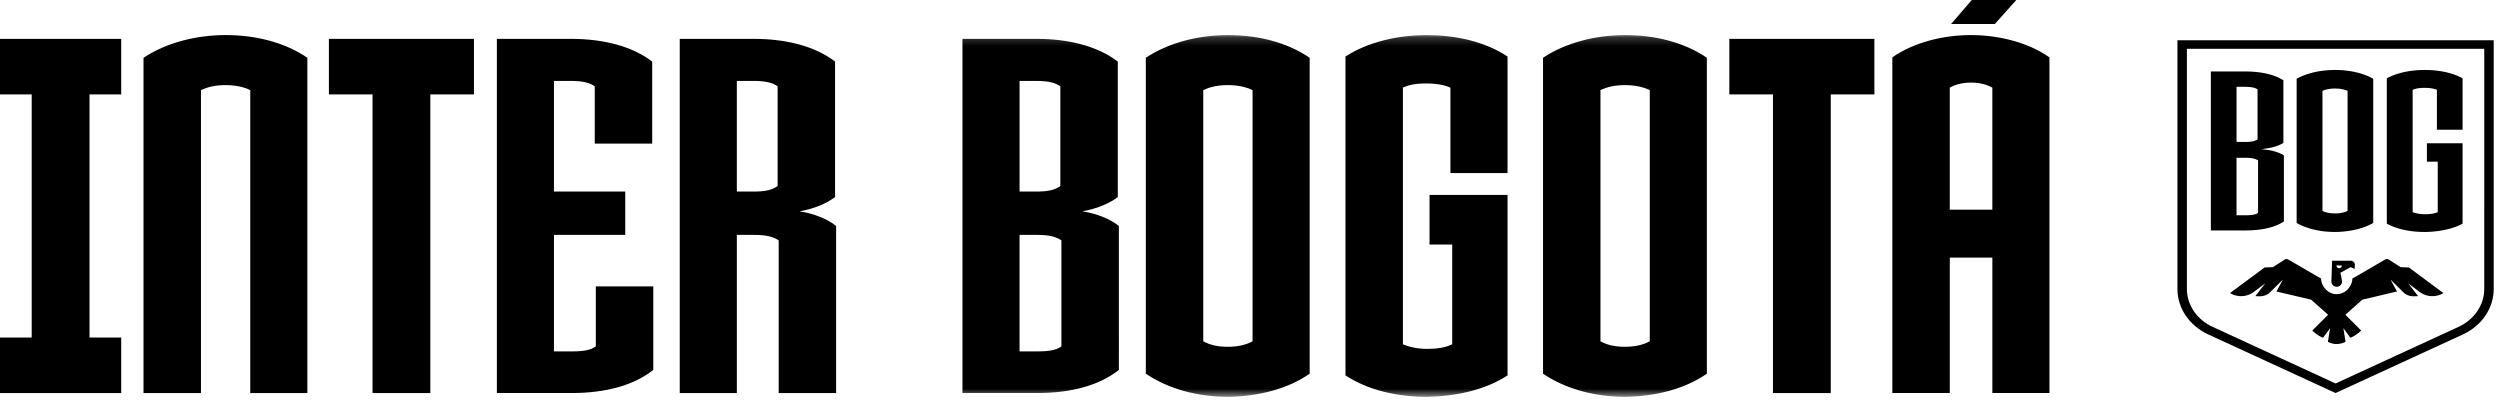
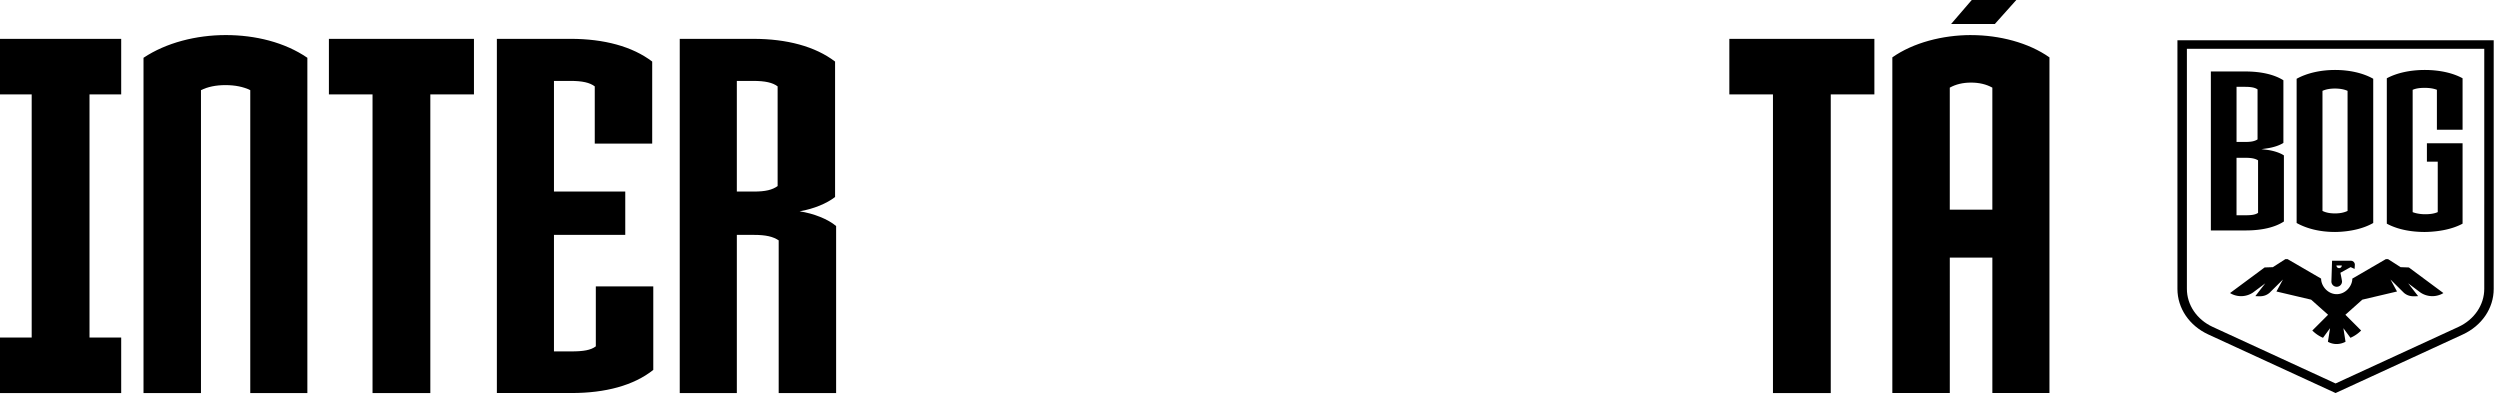
<svg xmlns="http://www.w3.org/2000/svg" width="299" height="48" fill="none">
  <path fill="#000" d="M260.421 4.815v29.737c0 2.314 1.418 4.404 3.703 5.455l15.21 7 15.21-7c2.285-1.051 3.703-3.14 3.703-5.455V4.815h-37.828.002Zm36.696 19.668v10.069c0 1.918-1.193 3.675-3.087 4.546l-14.696 6.764-14.696-6.764c-1.893-.871-3.086-2.628-3.086-4.546V5.836h35.566v18.649l-.001-.002Z" />
  <path fill="#000" d="m288.098 31.988-.987-.035-1.5-.96h-.266l-4.007 2.329c0 .876-.788 1.86-1.867 1.86-1.08 0-1.867-.984-1.867-1.86l-4.008-2.329h-.266l-1.5.96-.986.035-4.129 3.06c.067.045.143.085.222.124a2.55 2.55 0 0 0 2.516-.183l1.473-1.102-1.191 1.533c.427 0 1.057.136 1.691-.39l1.617-1.602-.781 1.435 4.15.977 2.026 1.806-1.886 1.885c.379.379.814.669 1.278.87l.844-1.15-.256 1.623s.414.267 1.011.272a2.29 2.29 0 0 0 1.096-.272l-.256-1.623.845 1.15c.465-.201.898-.491 1.277-.87l-1.884-1.885 2.025-1.806 4.151-.977-.782-1.435 1.617 1.603c.633.526 1.265.39 1.692.39l-1.191-1.534 1.472 1.102a2.553 2.553 0 0 0 2.516.183c.08-.039.154-.08.223-.124l-4.129-3.06h-.003Z" />
  <path fill="#000" d="m281.168 31.184-2.253.003-.08 2.501a.636.636 0 0 0 1.271 0c0-.143-.134-.767-.194-1.065l1.225-.675.473.215.029-.477a.471.471 0 0 0-.471-.499m-1.408.884a.319.319 0 0 1-.32-.318h.638a.32.32 0 0 1-.318.318ZM273.094 17.093V9.6c-1.095-.689-2.67-1.052-4.56-1.052h-4.115v19.013h4.175c1.919 0 3.495-.37 4.561-1.07v-7.902c-.441-.303-1.237-.569-2.002-.664l-.682-.085.68-.1c.758-.11 1.463-.346 1.943-.646m-5.606-6.709h1.026c.702 0 1.148.086 1.446.279l.043.027v5.98l-.045.029c-.328.195-.733.276-1.402.276h-1.066v-6.589l-.002-.002Zm2.576 15.074-.044.028c-.284.183-.703.258-1.446.258h-1.086v-6.872h1.066c.691 0 1.115.08 1.462.275l.048.026v6.285ZM283.838 26.67V9.42c-1.199-.678-2.816-1.052-4.56-1.052-1.744 0-3.368.374-4.601 1.054V26.67c1.257.702 2.846 1.074 4.601 1.074 1.777-.022 3.394-.403 4.56-1.074Zm-6.017-1.42-.053-.024V10.864l.058-.024c.393-.166.876-.25 1.433-.25.558 0 1.053.083 1.453.25l.057.024v14.363l-.054.025c-.406.182-.881.272-1.454.272s-1.052-.089-1.437-.272M294.524 17.136h-4.266v2.201h1.296v6.032l-.058.024c-.361.153-.851.23-1.452.23-.512 0-1.033-.084-1.429-.228l-.061-.022V10.741l.06-.023c.458-.185.959-.21 1.39-.21.545 0 1.012.07 1.388.208l.061.022v4.775h3.071V9.362c-1.165-.642-2.768-.994-4.52-.994-1.752 0-3.343.352-4.541.994V26.75c1.513.82 3.301.994 4.541.994 1.777-.022 3.38-.375 4.52-.994v-9.614Z" />
  <mask id="a" width="246" height="44" x="0" y="4" maskUnits="userSpaceOnUse" style="mask-type:luminance">
-     <path fill="#fff" d="M245.113 4.194H.065V47.46h245.048V4.194Z" />
-   </mask>
+     </mask>
  <g fill="#000" mask="url(#a)">
    <path d="M133.688 23.564V7.363c-2.375-1.81-5.768-2.716-9.755-2.716h-8.823v42.36h8.95c4.028 0 7.422-.903 9.757-2.765V27.035c-.934-.804-2.672-1.51-4.37-1.76 1.738-.302 3.265-.955 4.241-1.71M121.94 9.677h1.951c1.441 0 2.332.202 2.926.654v11.925c-.635.453-1.441.654-2.841.654h-2.036V9.677Zm5.005 31.747c-.594.453-1.485.604-2.928.604h-2.079V28.09h2.037c1.441 0 2.289.202 2.97.656v12.678ZM137.04 6.91v37.784c2.757 1.86 6.235 2.766 9.84 2.766 3.563-.051 7.085-.906 9.757-2.766V6.91c-2.716-1.861-6.236-2.717-9.757-2.717s-7.125.906-9.84 2.717Zm12.767 33.911c-.849.454-1.824.654-2.97.654-1.147 0-2.121-.202-2.927-.654V10.783c.806-.402 1.782-.604 2.927-.604 1.144 0 2.162.202 2.97.604v30.038ZM160.919 6.76v38.136c2.757 1.81 6.278 2.566 9.713 2.566 3.436-.052 6.999-.805 9.671-2.566V23.314h-9.331v5.935h2.714v11.926c-.807.403-1.868.553-2.97.553-1.103 0-2.121-.202-2.928-.553V10.482c.848-.402 1.783-.502 2.842-.502 1.06 0 2.037.15 2.841.502v10.216h6.83V6.76c-2.714-1.811-6.278-2.566-9.671-2.566-3.392 0-6.999.805-9.713 2.566M184.545 6.91v37.784c2.757 1.86 6.235 2.766 9.84 2.766 3.563-.051 7.085-.906 9.756-2.766V6.91c-2.715-1.861-6.235-2.717-9.756-2.717s-7.125.906-9.84 2.717Zm12.767 33.911c-.849.454-1.824.654-2.97.654-1.147 0-2.121-.202-2.927-.654V10.783c.806-.402 1.782-.604 2.927-.604 1.144 0 2.163.202 2.97.604v30.038Z" />
  </g>
  <path fill="#000" d="M206.829 4.647v6.64h5.217v35.72h6.912v-35.72h5.218v-6.64h-17.347ZM235.74 4.194c-3.392 0-6.914.906-9.416 2.666v40.147h6.872V30.806h5.09v16.2h6.829V6.862c-2.503-1.76-5.981-2.665-9.375-2.665m2.545 20.878h-5.091V10.482c.721-.402 1.569-.604 2.545-.604.975 0 1.823.202 2.546.604v14.592ZM99.875 23.564V7.363C97.5 5.55 94.108 4.647 90.12 4.647h-8.823v42.36h6.829V28.093h2.035c1.441 0 2.29.202 2.97.654v18.262H100V27.035c-.934-.804-2.672-1.51-4.37-1.76 1.74-.302 3.267-.956 4.242-1.71m-6.87-1.31c-.637.454-1.441.655-2.842.655h-2.035V9.677h1.95c1.444 0 2.335.202 2.929.654v11.925h-.002ZM71.258 41.424c-.591.453-1.483.604-2.927.604h-2.077V28.09h8.527v-5.18h-8.527V9.676h1.95c1.442 0 2.335.201 2.929.655v6.84h6.87V7.362c-2.375-1.81-5.767-2.716-9.756-2.716h-8.822v42.36h8.95c4.03 0 7.422-.903 9.757-2.765v-9.99H71.26v7.173l-.002-.001ZM17.164 6.91v40.097h6.872V10.783c.806-.4 1.781-.604 2.926-.604 1.145 0 2.164.202 2.97.604v36.225h6.829V6.911c-2.714-1.861-6.235-2.717-9.757-2.717-3.521 0-7.125.907-9.84 2.717ZM39.337 4.647v6.64h5.218v35.72h6.912v-35.72h5.218v-6.64H39.337ZM0 4.647v6.64h3.79v29.08H0v6.64h14.495v-6.64h-3.79v-29.08h3.79v-6.64H0ZM235.822 0l-2.474 2.874h5.23L241.15 0h-5.328Z" />
</svg>